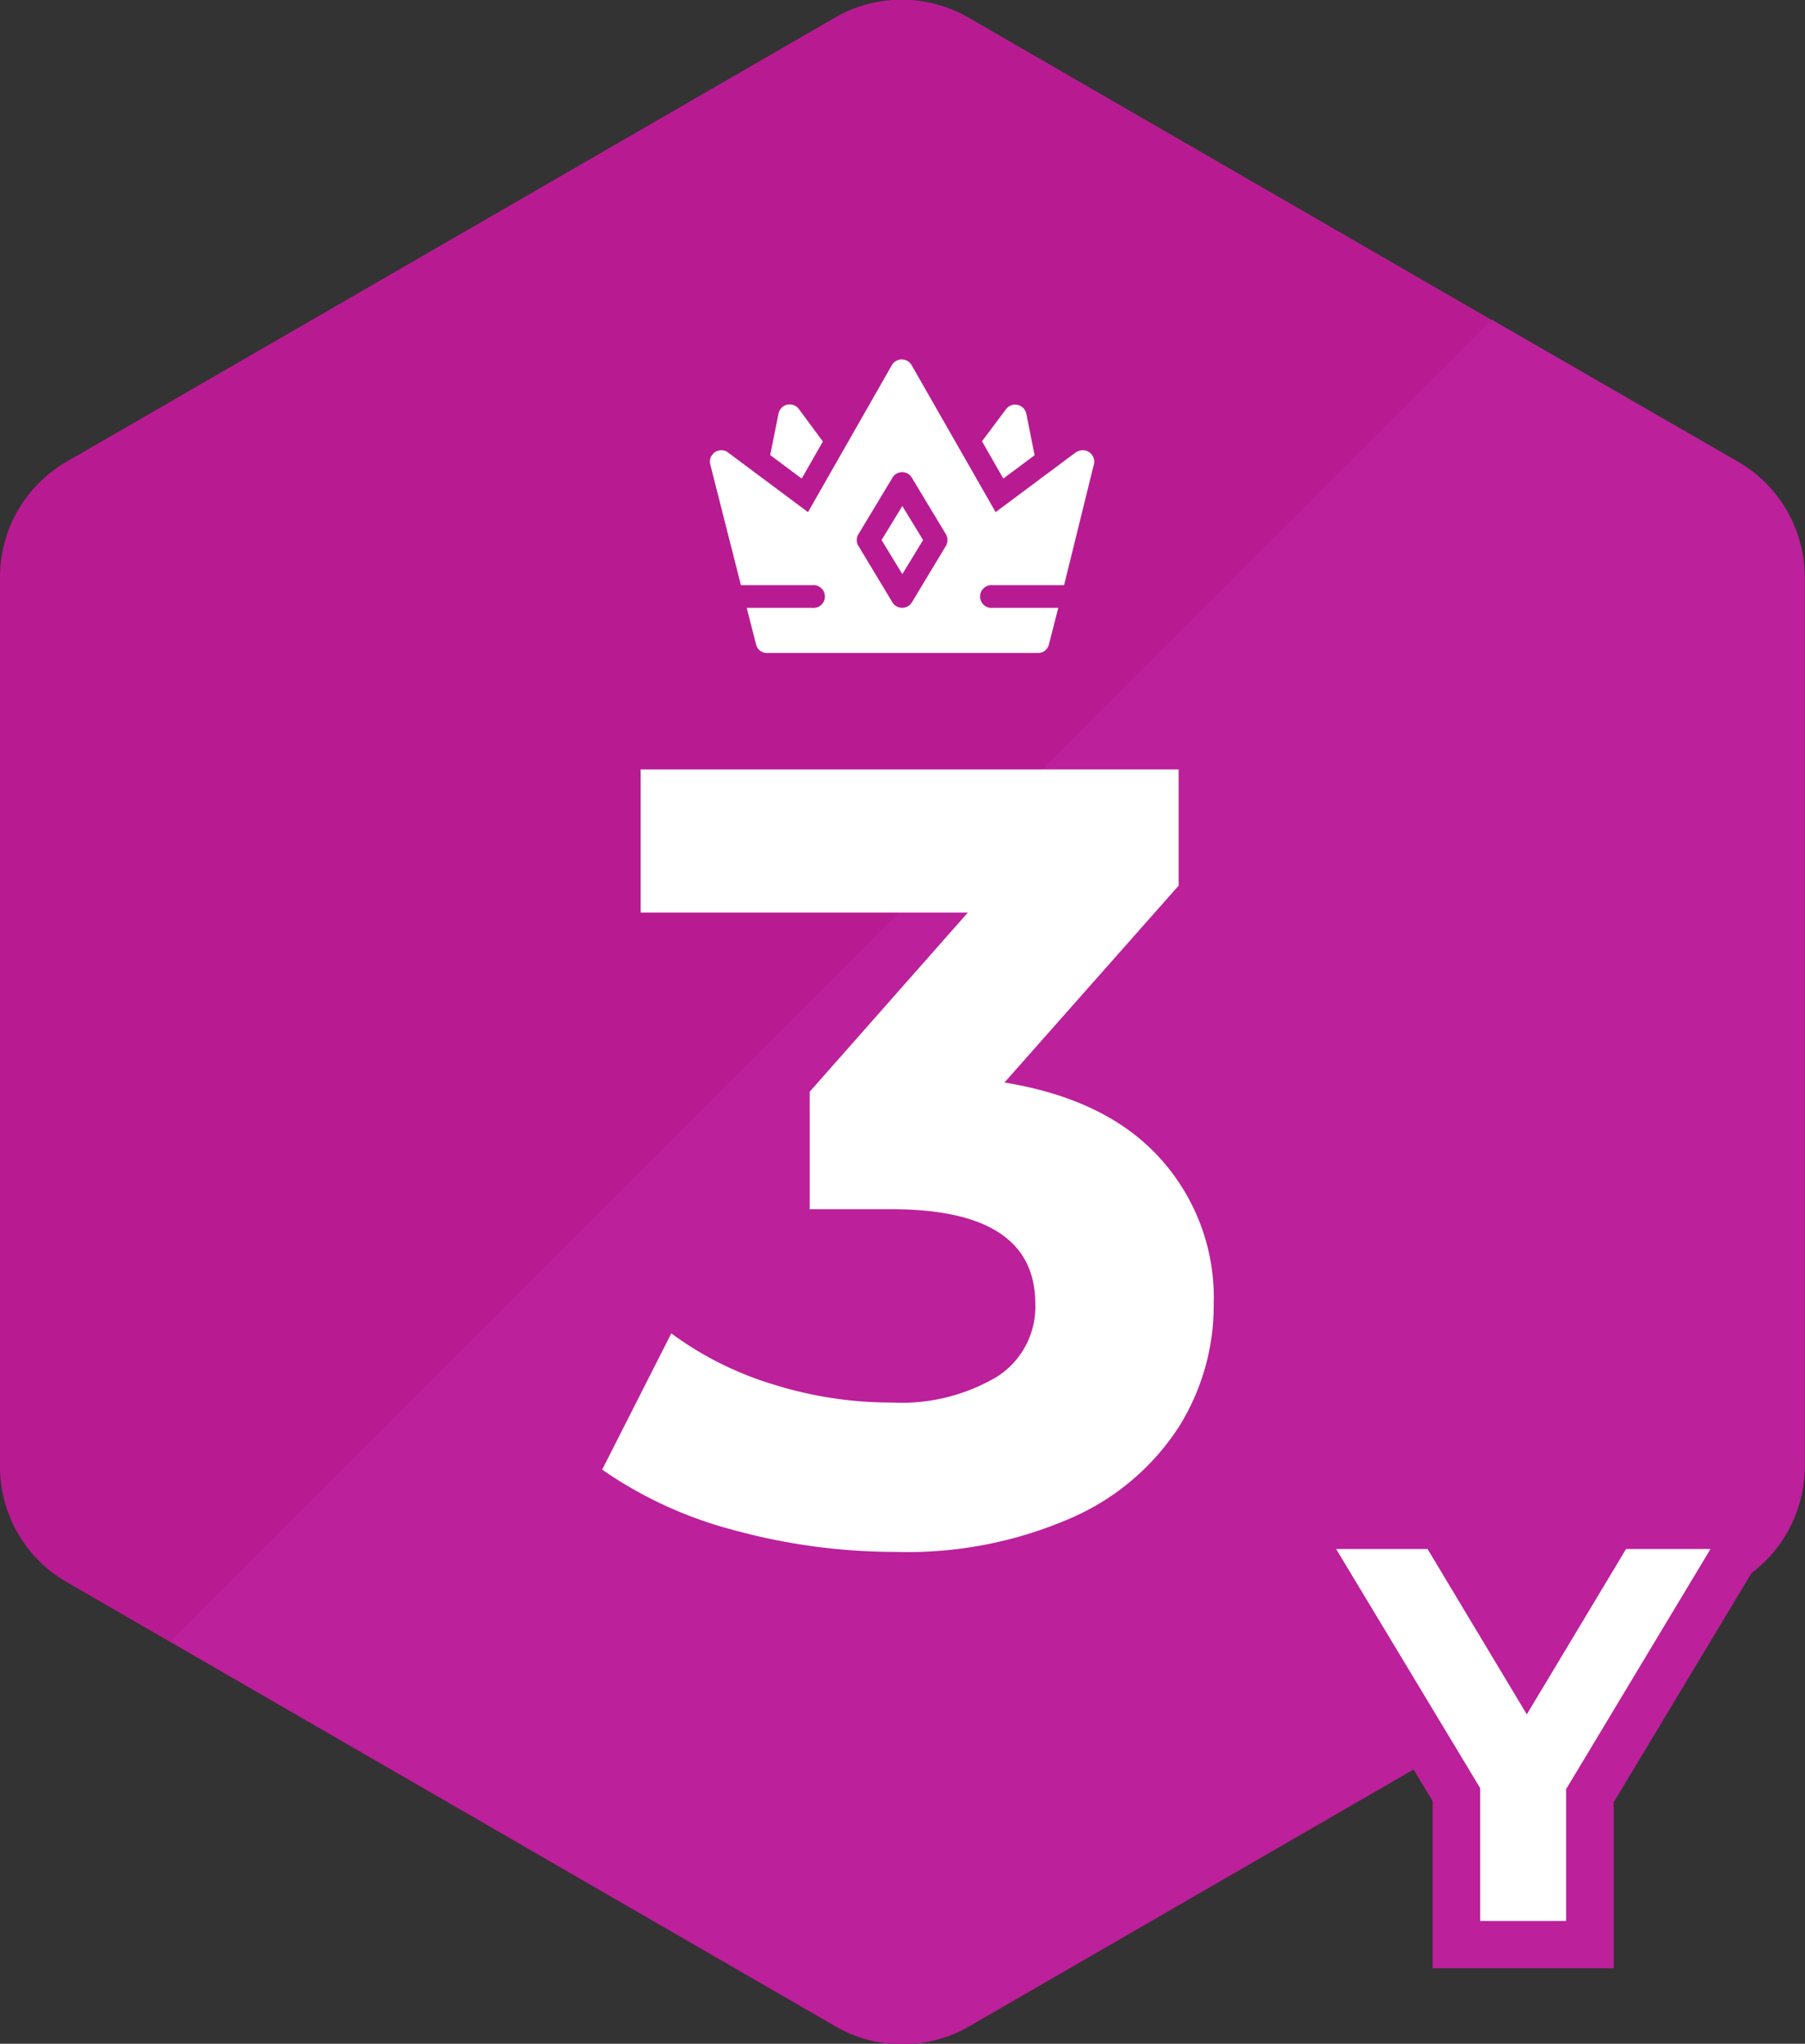
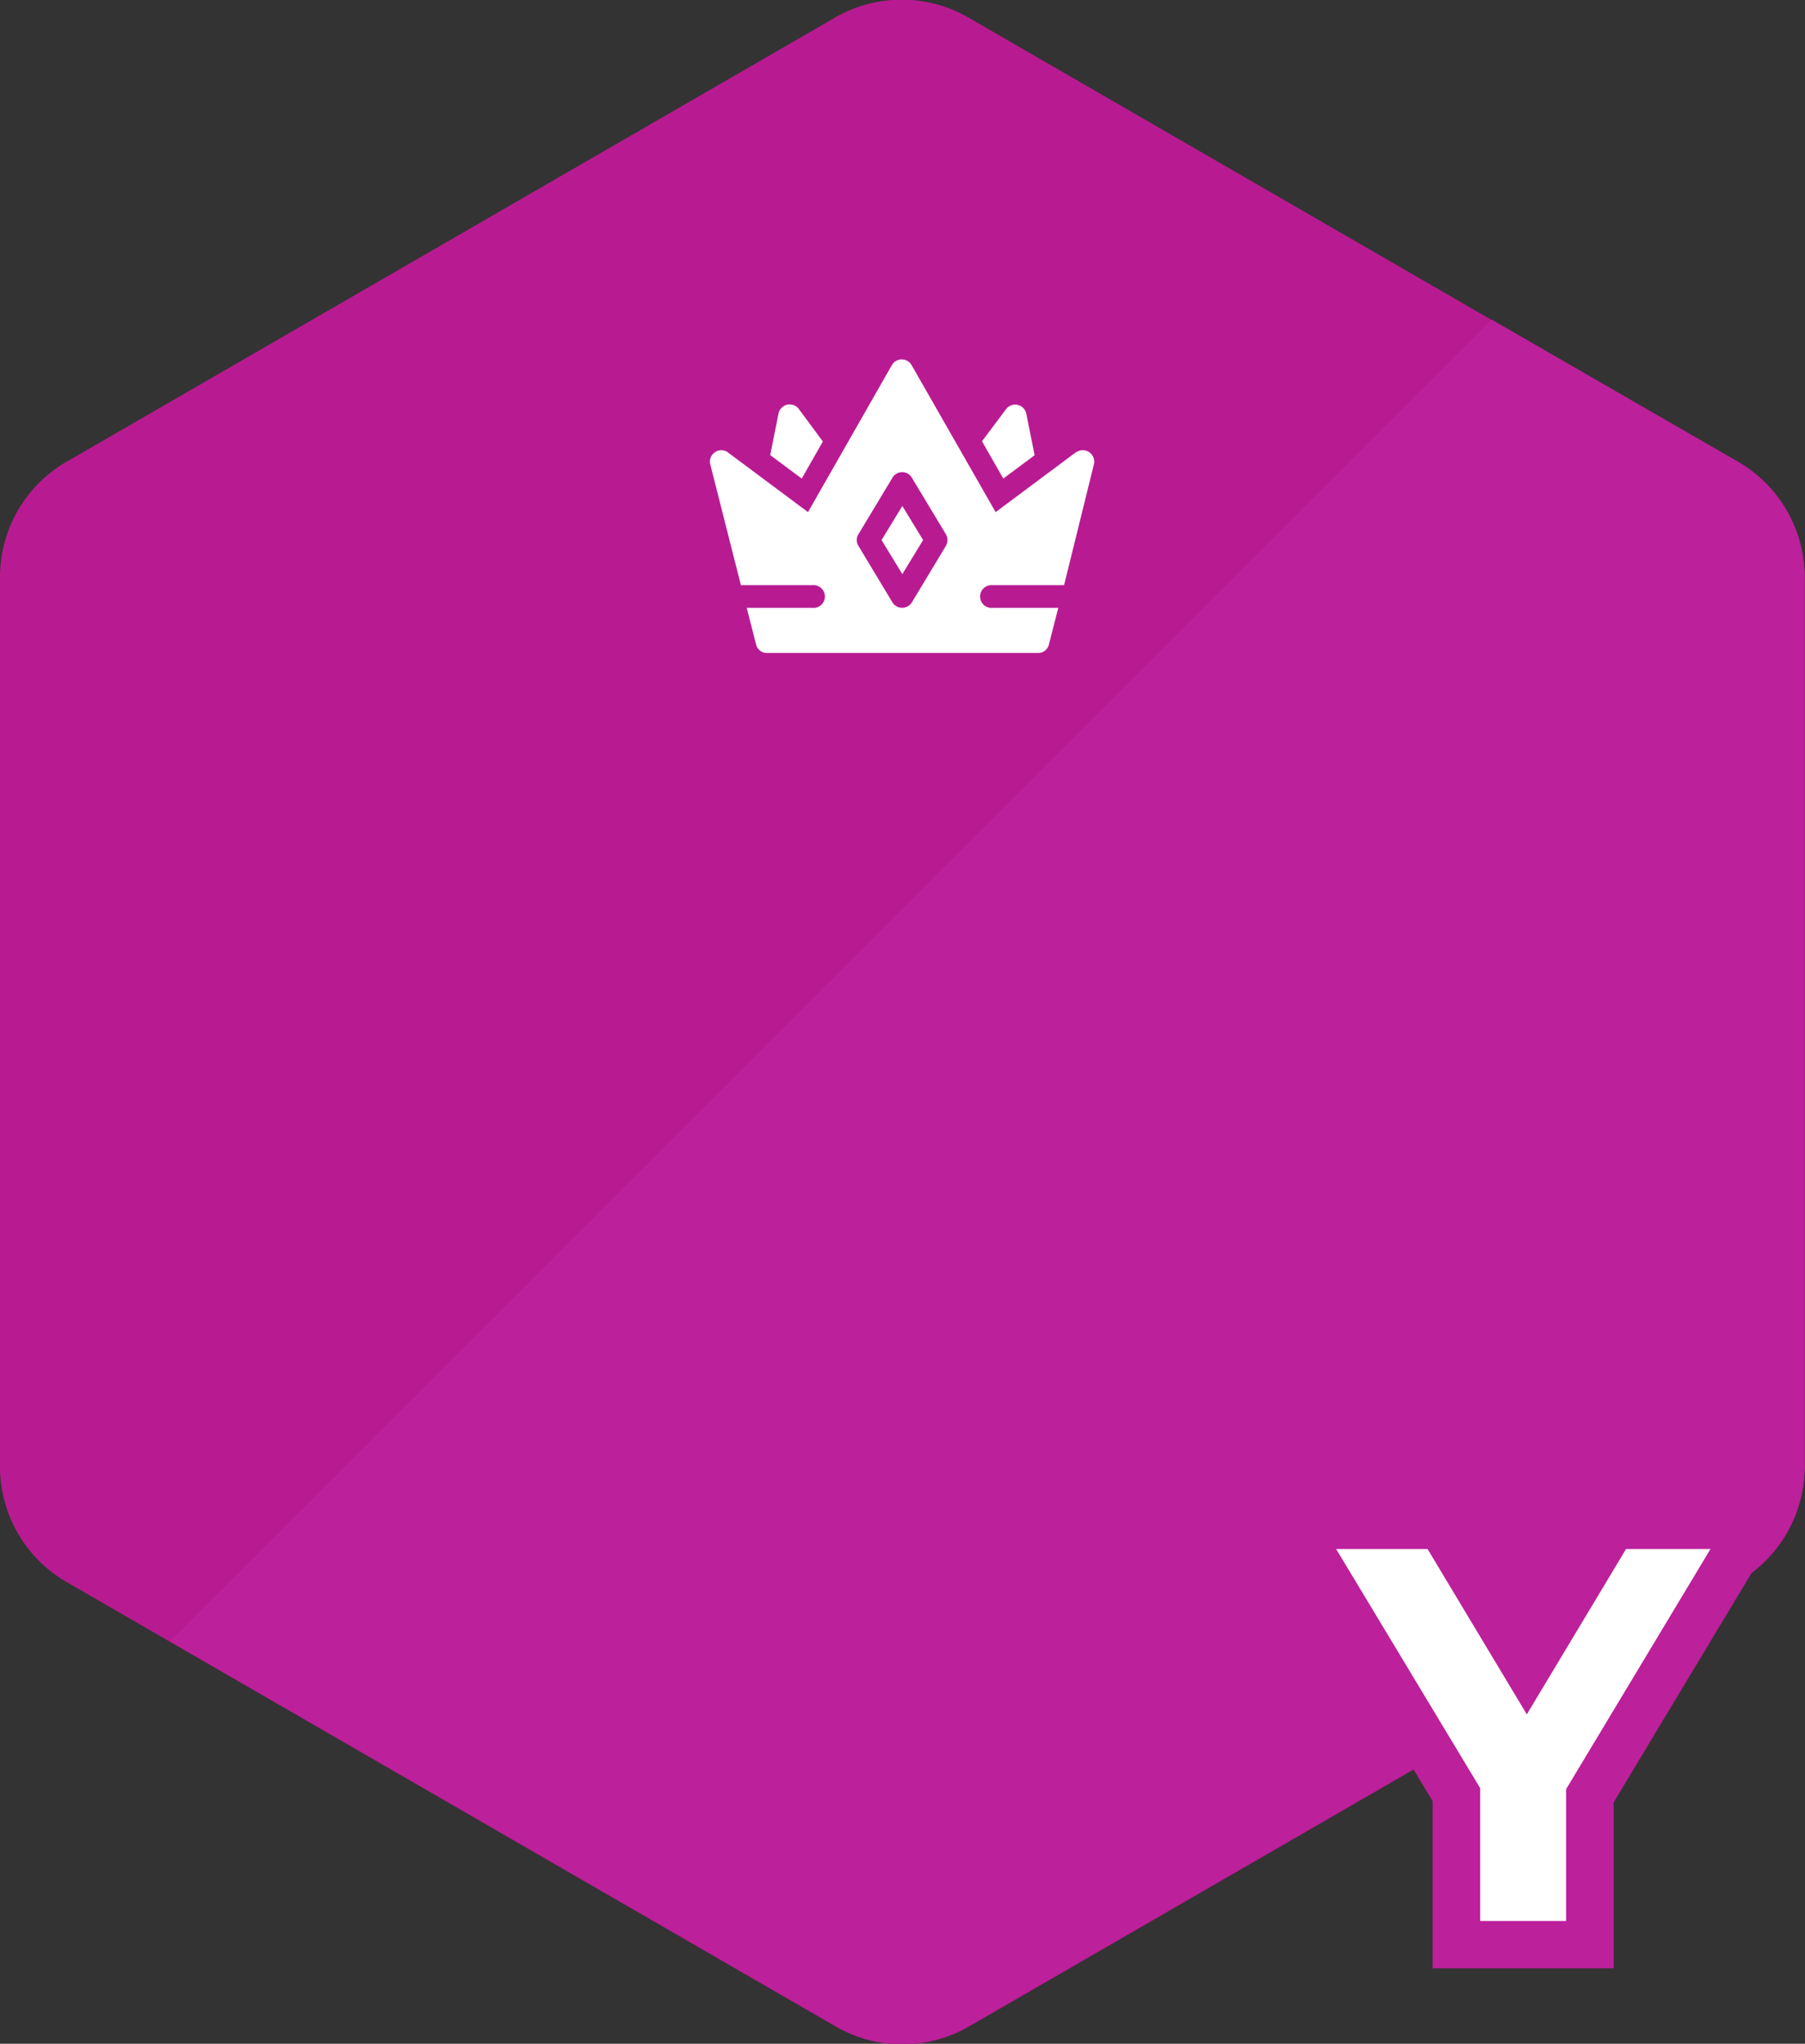
<svg xmlns="http://www.w3.org/2000/svg" viewBox="0 0 106.02 120">
  <rect x="0" y="0" width="106.02" height="120" fill="#333333" stroke="none" />
  <defs>
    <style>.cls-1{fill:#b81b91;}.cls-1,.cls-2,.cls-4{fill-rule:evenodd;}.cls-2{fill:#bc209b;}.cls-3,.cls-4{fill:#fff;}</style>
  </defs>
  <g id="Слой_2" data-name="Слой 2">
    <g id="Слой_1-2" data-name="Слой 1">
      <path class="cls-1" d="M57,1.1l45,26A7.83,7.83,0,0,1,106,34V86a7.83,7.83,0,0,1-4,6.94l-45,26a7.83,7.83,0,0,1-8,0l-45-26A7.83,7.83,0,0,1,0,86V34a7.83,7.83,0,0,1,4-6.94l45-26A7.83,7.83,0,0,1,57,1.1Z" />
      <path class="cls-2" d="M106,86V34a7.83,7.83,0,0,0-4-6.94L87.62,18.77,10,96.38,49,118.9a7.83,7.83,0,0,0,8,0l45-26A7.83,7.83,0,0,0,106,86Z" />
-       <path class="cls-3" d="M68.13,68a12.17,12.17,0,0,1,3.16,8.55,13.42,13.42,0,0,1-2.06,7.25,14.33,14.33,0,0,1-6.29,5.32,24,24,0,0,1-10.35,2,35.81,35.81,0,0,1-9.38-1.25,24.34,24.34,0,0,1-7.84-3.58l4.06-8a19.69,19.69,0,0,0,6,3,23,23,0,0,0,6.93,1.06,11,11,0,0,0,6.19-1.51,4.86,4.86,0,0,0,2.26-4.29q0-5.55-8.45-5.55H47.56v-6.9l9.29-10.52H37.63V45.18h31.6V52L59,63.56Q65,64.54,68.13,68Z" />
      <polygon class="cls-2" points="94.78 105.83 94.78 115.57 84.15 115.57 84.15 105.76 73.55 88.17 85.42 88.17 89.68 95.25 93.94 88.17 105.4 88.17 94.78 105.83" />
      <polygon class="cls-4" points="91.99 105.05 91.99 112.79 86.94 112.79 86.94 104.99 78.48 90.95 83.85 90.95 89.68 100.66 95.51 90.95 100.47 90.95 91.99 105.05" />
      <path class="cls-4" d="M53,29.68l-1.22,2,1.22,2,1.22-2Zm0,0,1.22,2-1.22,2-1.22-2,1.22-2Zm10.26-3.15h0a.67.67,0,0,1,1,.7L62.5,34.36H58.32a.67.67,0,1,0,0,1.33h3.84l-.55,2.15a.65.65,0,0,1-.64.5H45.05a.65.65,0,0,1-.64-.5l-.55-2.15H47.7a.67.67,0,1,0,0-1.33H43.52l-1.81-7.13a.67.67,0,0,1,1-.7l4.75,3.54,4.93-8.64a.67.67,0,0,1,1.15,0l4.94,8.64,4.75-3.54Zm-7.7,5.52-2,3.32a.67.67,0,0,1-1.14,0l-2-3.32a.64.64,0,0,1,0-.68l2-3.32a.66.66,0,0,1,1.14,0l2,3.32a.69.69,0,0,1,0,.68Zm-3.78-.34,1.22-2,1.22,2-1.22,2-1.22-2Zm-3.45-5.79L46.91,24a.67.67,0,0,0-1.18.27l-.49,2.45,1.85,1.38,1.25-2.19Zm12.44.81-.49-2.45A.67.67,0,0,0,59.11,24l-1.43,1.91,1.25,2.19Z" />
    </g>
  </g>
</svg>